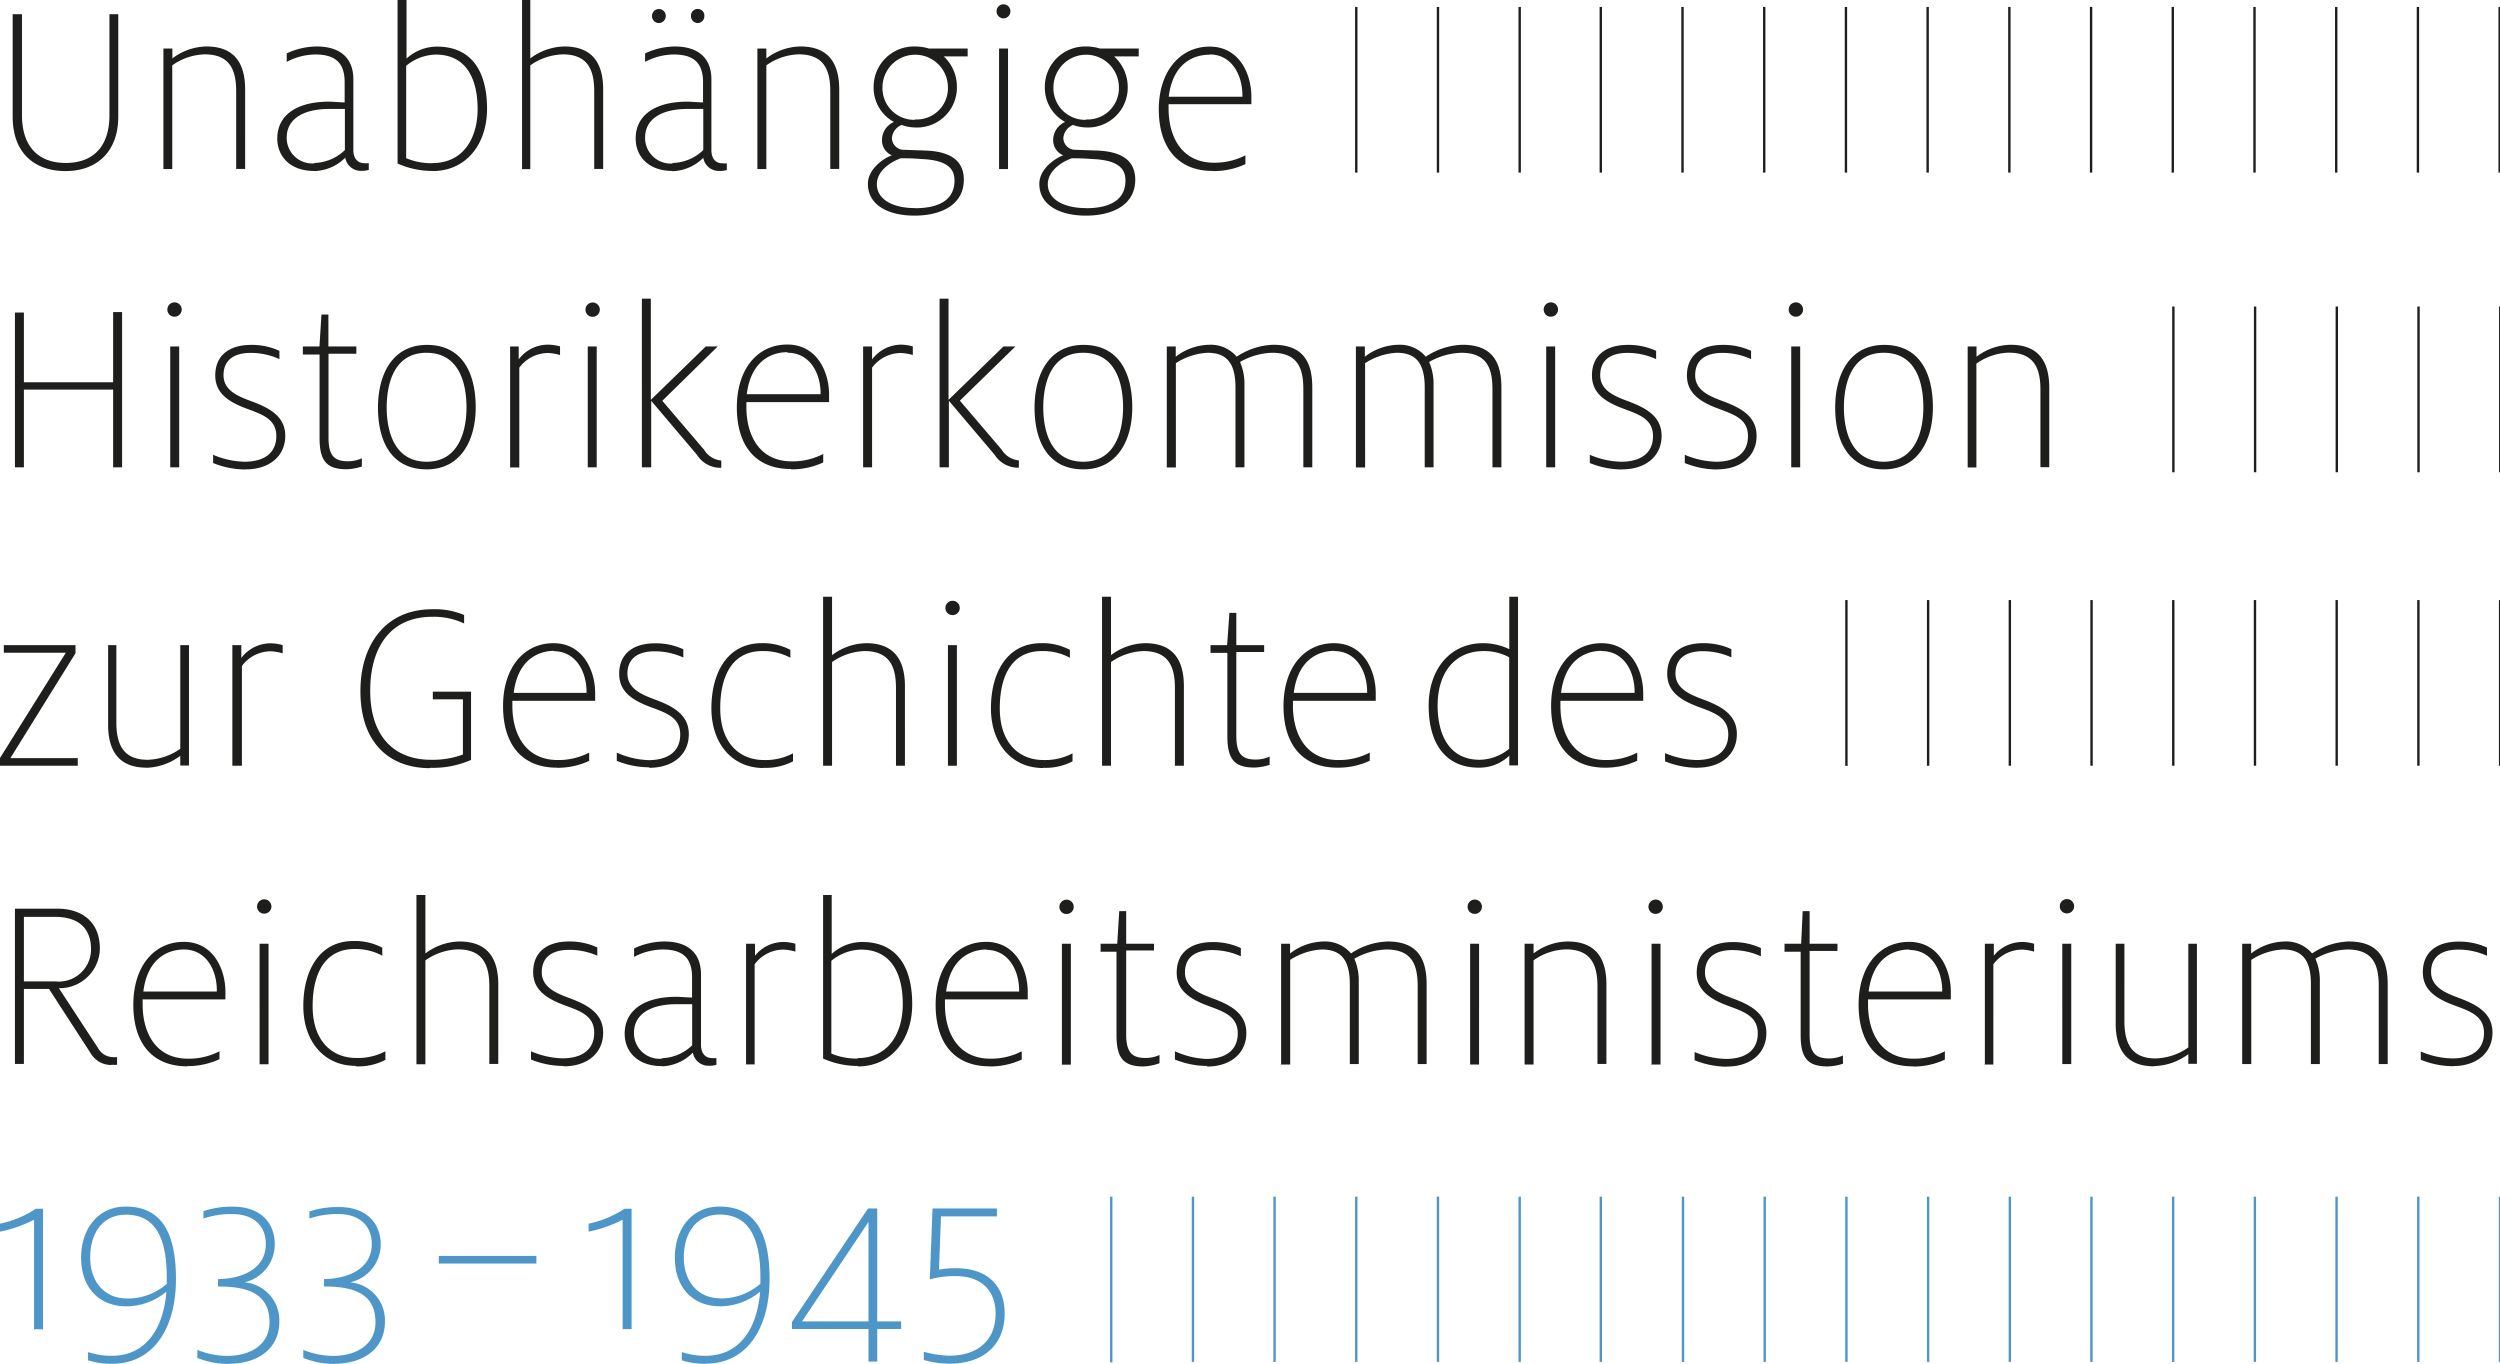
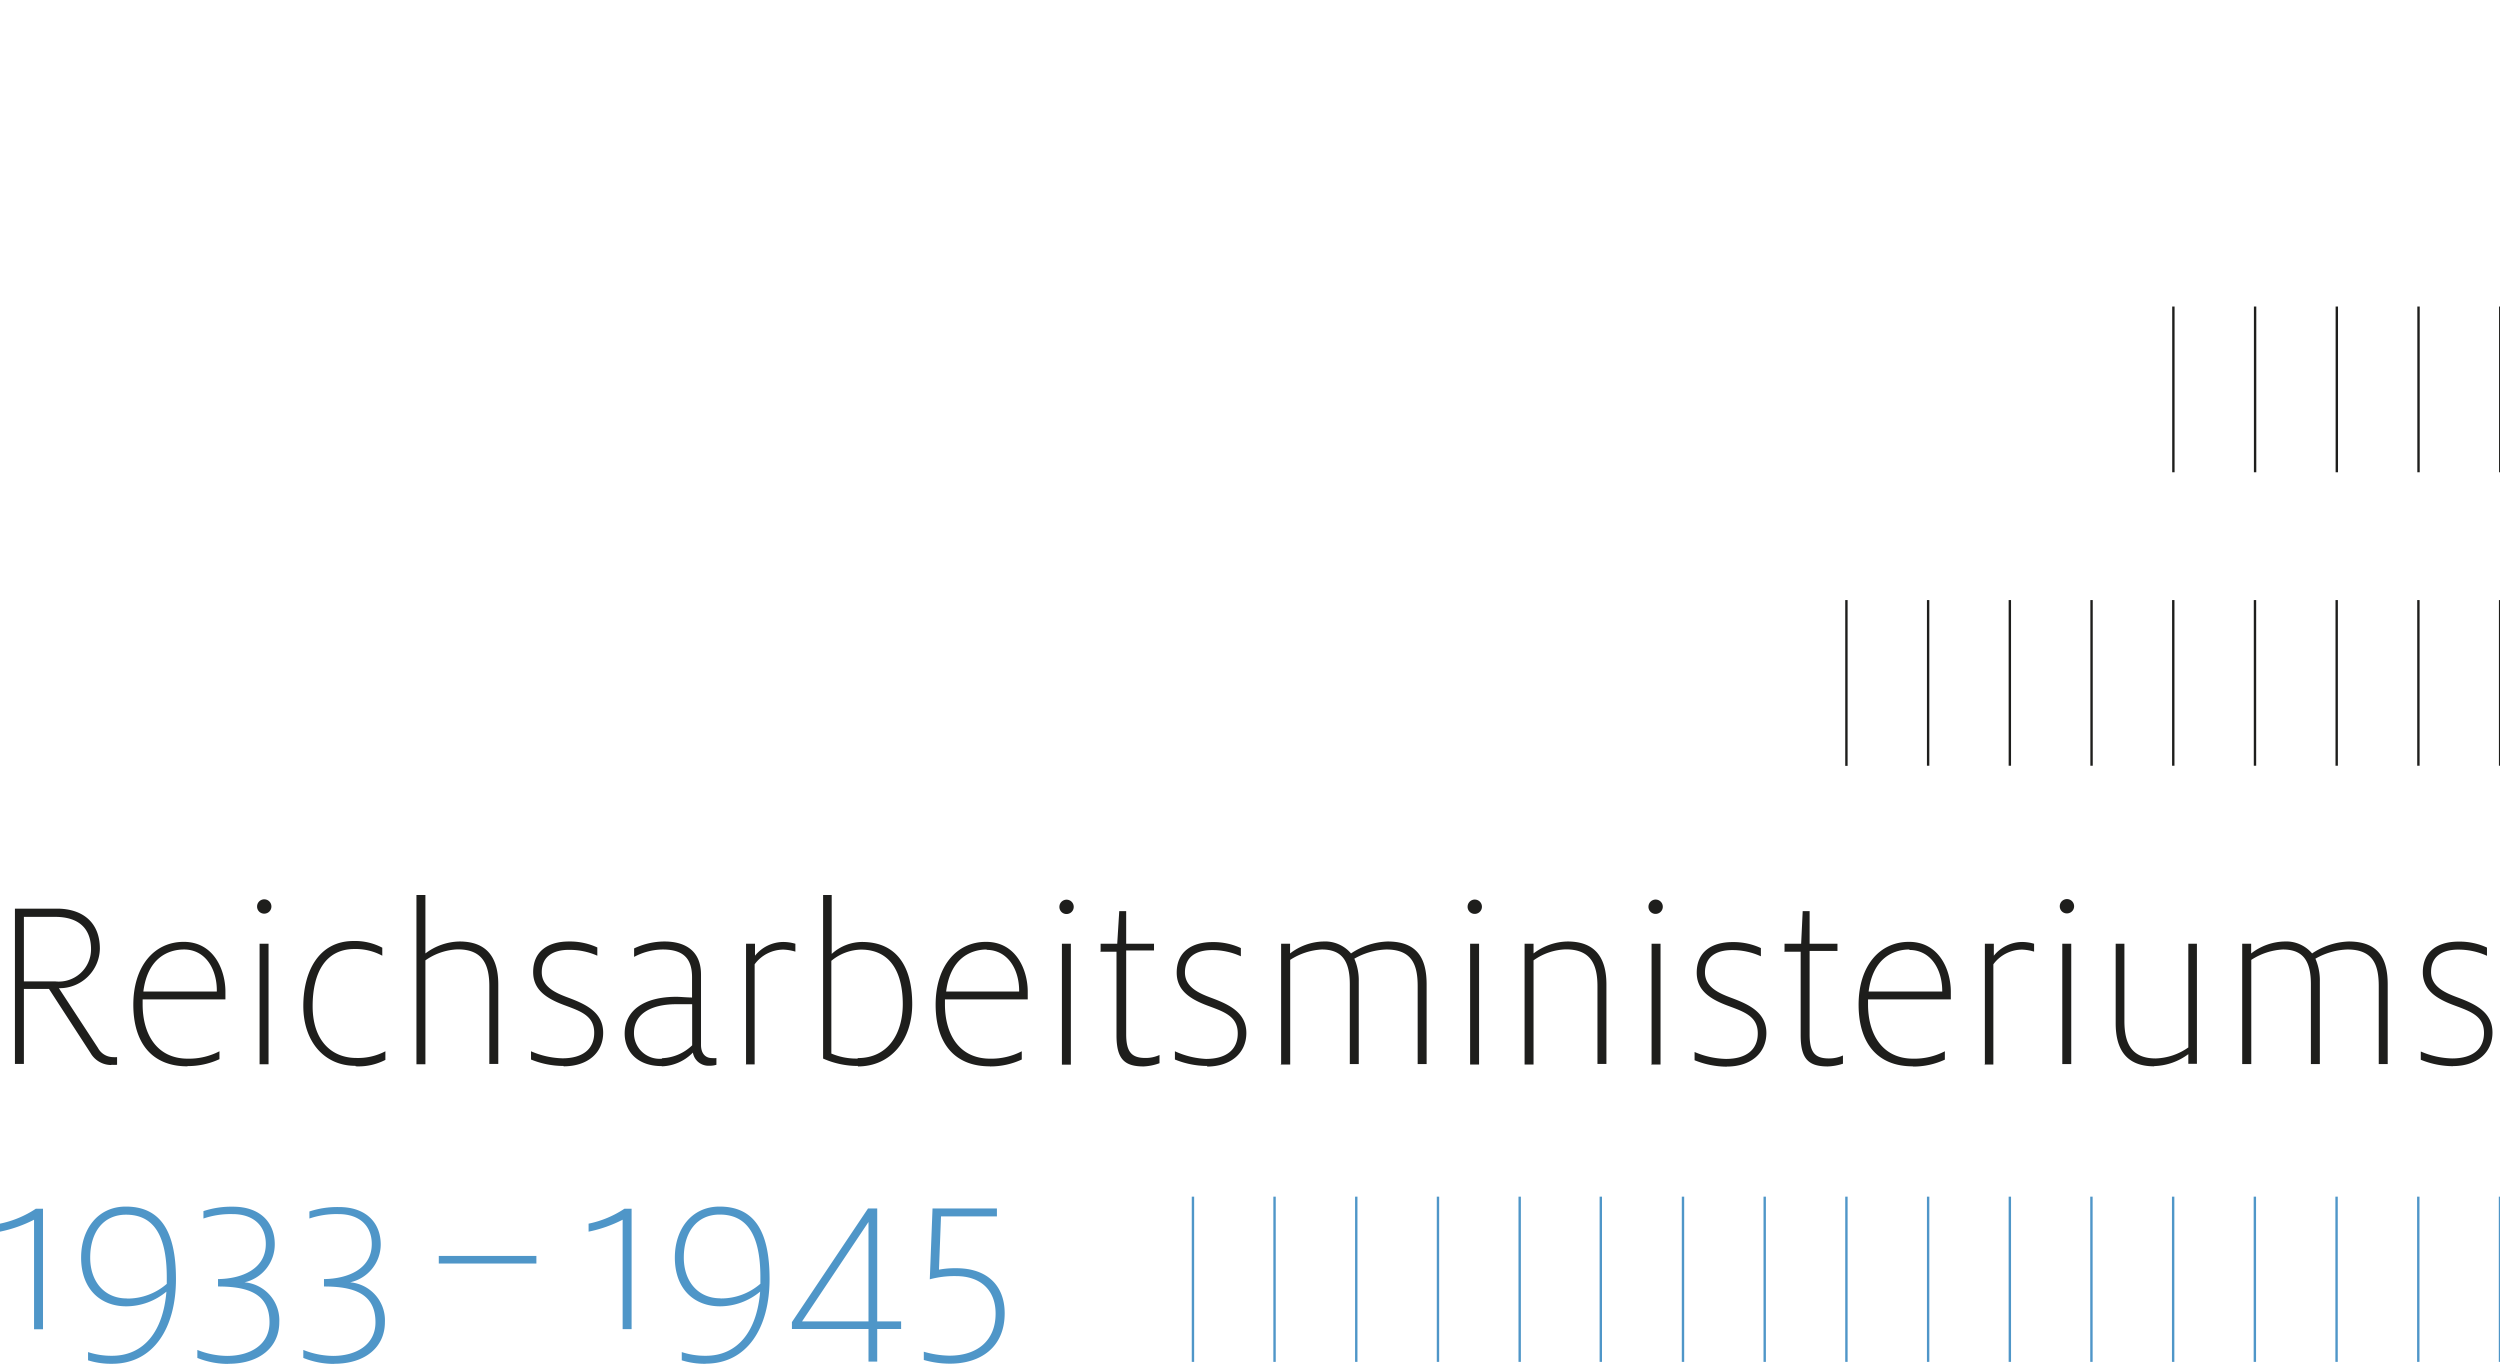
<svg xmlns="http://www.w3.org/2000/svg" id="Ebene_1" data-name="Ebene 1" viewBox="0 0 209.27 114.16">
  <defs>
    <style>.cls-1,.cls-2{fill:none;stroke-width:0.2px;}.cls-1{stroke:#1e1e1c;}.cls-2{stroke:#4f96c8;}.cls-3{fill:#4f96c8;}.cls-4{fill:#1e1e1c;}</style>
  </defs>
  <title>UHKRAM_Logo_w</title>
-   <path class="cls-1" d="M113.53,14.45V.58m6.84,13.87V.58m6.84,13.87V.58M134,14.45V.58m6.84,13.87V.58m6.84,13.87V.58m6.84,13.87V.58m6.84,13.87V.58m6.84,13.87V.58m6.84,13.87V.58m6.84,13.87V.58m6.84,13.87V.58m6.84,13.87V.58m6.84,13.87V.58m6.84,13.87V.58" />
  <path class="cls-2" d="M113.53,114V100.17M106.69,114V100.17M99.86,114V100.17M120.37,114V100.17M127.21,114V100.17M134,114V100.17M140.88,114V100.17M147.72,114V100.17M154.56,114V100.17M161.4,114V100.17M168.24,114V100.17M175.07,114V100.17M181.91,114V100.17M188.75,114V100.17M195.59,114V100.17M202.43,114V100.17M209.27,114V100.17" />
  <path class="cls-1" d="M154.56,64.11V50.23m6.84,13.87V50.23m6.84,13.87V50.23m6.84,13.87V50.23m6.84,13.87V50.23m6.84,13.87V50.23m6.84,13.87V50.23m6.84,13.87V50.23m6.84,13.87V50.23m-27.35-10.7V25.66m6.84,13.87V25.66m6.84,13.87V25.66m6.84,13.87V25.66m6.84,13.87V25.66" />
-   <line class="cls-2" x1="93.02" y1="114.04" x2="93.02" y2="100.17" />
  <path class="cls-3" d="M2.85,111.27H3.6V101.18H3a8.53,8.53,0,0,1-3,1.25v.67a11.08,11.08,0,0,0,2.85-1v9.2Zm6.53,2.89c3.48,0,5.35-3,5.35-7.09S13.38,101,10.53,101c-2.37,0-3.74,1.93-3.74,4.27,0,2.62,1.6,4.08,3.79,4.08a5.27,5.27,0,0,0,3.35-1.23c-.27,3.31-1.87,5.37-4.56,5.37a6.29,6.29,0,0,1-2-.31v.69a6.49,6.49,0,0,0,2,.29Zm1.23-5.47c-1.89,0-3.06-1.44-3.06-3.41,0-2.14,1.1-3.6,3-3.6,2.29,0,3.41,1.69,3.41,5.25,0,.17,0,.33,0,.54a5,5,0,0,1-3.33,1.23Zm8.51,5.47c2.64,0,4.26-1.41,4.26-3.49a3.19,3.19,0,0,0-2.91-3.33v0A3.26,3.26,0,0,0,23,104.15c0-1.81-1.21-3.14-3.49-3.14a7.45,7.45,0,0,0-2.48.37V102a7.12,7.12,0,0,1,2.43-.37c1.79,0,2.79,1,2.79,2.5,0,2.1-2,2.91-4,2.94v.62c2.48,0,4.31.58,4.31,3,0,1.87-1.6,2.81-3.56,2.81a6.89,6.89,0,0,1-2.48-.5v.67a6.9,6.9,0,0,0,2.54.5Zm8.84,0c2.64,0,4.26-1.41,4.26-3.49a3.19,3.19,0,0,0-2.91-3.33v0a3.26,3.26,0,0,0,2.56-3.16c0-1.81-1.21-3.14-3.49-3.14a7.45,7.45,0,0,0-2.48.37V102a7.12,7.12,0,0,1,2.43-.37c1.79,0,2.79,1,2.79,2.5,0,2.1-2,2.91-4,2.94v.62c2.48,0,4.31.58,4.31,3,0,1.87-1.6,2.81-3.56,2.81a6.89,6.89,0,0,1-2.48-.5v.67a6.9,6.9,0,0,0,2.54.5Zm8.76-8.39h8.18v-.64H36.73v.64Zm15.4,5.49h.75V101.18h-.6a8.53,8.53,0,0,1-3,1.25v.67a11.08,11.08,0,0,0,2.85-1v9.2Zm6.95,2.89c3.48,0,5.35-3,5.35-7.09S63.08,101,60.23,101c-2.37,0-3.74,1.93-3.74,4.27,0,2.62,1.6,4.08,3.79,4.08a5.27,5.27,0,0,0,3.35-1.23c-.27,3.31-1.87,5.37-4.56,5.37a6.29,6.29,0,0,1-2-.31v.69a6.49,6.49,0,0,0,2,.29Zm1.23-5.47c-1.89,0-3.06-1.44-3.06-3.41,0-2.14,1.1-3.6,3-3.6,2.29,0,3.41,1.69,3.41,5.25,0,.17,0,.33,0,.54a5,5,0,0,1-3.33,1.23Zm12.4,5.3h.73v-2.73h2v-.64h-2v-9.45h-.77l-6.37,9.51v.58h6.41V114Zm0-11.69s0,4.77,0,8.32H67.14l5.56-8.32Zm6.82,11.86c2.52,0,4.58-1.33,4.58-4.22,0-2.25-1.39-3.77-4.06-3.77a7.26,7.26,0,0,0-1.44.12l.17-4.46h4.68v-.66H78.06l-.23,5.93a7.87,7.87,0,0,1,2.18-.27c2.1,0,3.33,1.19,3.33,3.14,0,2.27-1.54,3.52-3.87,3.52a8.14,8.14,0,0,1-2.14-.33v.69a7.93,7.93,0,0,0,2.18.31Z" />
  <path class="cls-4" d="M9.32,89.13a3.17,3.17,0,0,0,.48,0v-.64a2.06,2.06,0,0,1-.33,0,1.45,1.45,0,0,1-1.27-.77l-3.27-5a3.37,3.37,0,0,0,3.43-3.31c0-2.17-1.41-3.35-3.6-3.35H1.25v13H2V82.78H4.1l3.48,5.37a2,2,0,0,0,1.75,1ZM2,76.75H4.62c2,0,3,1,3,2.71a2.7,2.7,0,0,1-3,2.69H2V76.75ZM15.71,89.24a6.24,6.24,0,0,0,2.66-.58V88a5.56,5.56,0,0,1-2.64.62c-2.64,0-3.79-2.1-3.79-4.54v-.42h6.93c0-.27,0-.44,0-.64,0-1.87-1-4.18-3.49-4.18s-4.22,2.06-4.22,5.26,1.56,5.16,4.52,5.16Zm-.31-9.76c1.81,0,2.75,1.65,2.75,3.42V83H12c.35-2.81,2.08-3.52,3.41-3.52Zm6.7-3a.6.6,0,1,0-.58-.6.59.59,0,0,0,.58.6Zm-.37,12.61h.75V79h-.75V89.07Zm8.05.17a4.86,4.86,0,0,0,2.48-.54V88a4.9,4.9,0,0,1-2.43.56c-2.08,0-3.66-1.46-3.66-4.33s1.12-4.79,3.5-4.79A4.73,4.73,0,0,1,32,80v-.67a4.88,4.88,0,0,0-2.41-.56c-2.89,0-4.2,2.52-4.2,5.45s1.72,5,4.37,5Zm5.08-.17h.75V80.39a5,5,0,0,1,2.71-.92c2.08,0,2.64,1.27,2.64,3.08v6.51h.75V82.41c0-2.06-.79-3.6-3.25-3.6a4.87,4.87,0,0,0-2.85,1V74.92h-.75V89.07Zm12.32.17c2,0,3.31-1.12,3.31-2.81s-1.41-2.37-2.85-2.91c-1.08-.4-2.29-.9-2.29-2.16s.87-1.87,2.29-1.87A5.75,5.75,0,0,1,50,80v-.69a5.47,5.47,0,0,0-2.37-.5c-1.77,0-3,.83-3,2.56,0,1.5,1.12,2.23,2.72,2.81,1.29.48,2.39.87,2.39,2.27s-1,2.14-2.67,2.14A7.05,7.05,0,0,1,44.45,88v.69a7.25,7.25,0,0,0,2.72.54Zm8.24,0A3.79,3.79,0,0,0,58,88.11a1.32,1.32,0,0,0,1.37,1.1,1.85,1.85,0,0,0,.6-.08v-.56a2.3,2.3,0,0,1-.37,0c-.58,0-.92-.42-.92-1.1V81.58c0-2.06-1.41-2.77-3.06-2.77a6,6,0,0,0-2.54.58v.71a5.22,5.22,0,0,1,2.39-.62c1.75,0,2.46.77,2.46,2.33v1.69c-.37,0-1-.06-1.31-.06-2.77,0-4.33,1.18-4.33,3.08,0,1.54,1.12,2.72,3.08,2.72Zm0-.64a2.14,2.14,0,0,1-2.35-2.17c0-1.5,1.31-2.39,3.56-2.39.29,0,1,0,1.31,0v3.44a3.82,3.82,0,0,1-2.52,1.08Zm7,.48h.75V80.72a3,3,0,0,1,2.41-1.23,4,4,0,0,1,1,.17V79a3.69,3.69,0,0,0-1-.15A3.07,3.07,0,0,0,63.2,80V79h-.75V89.07Zm9.38.17c2.79,0,4.56-2.22,4.56-5.22s-1.2-5.2-4.2-5.2a3.81,3.81,0,0,0-2.54,1V74.92H68.9V88.61a7.16,7.16,0,0,0,2.93.62Zm0-.66a5.35,5.35,0,0,1-2.21-.42V80.43a4,4,0,0,1,2.48-.94c2.62,0,3.5,2.14,3.5,4.56s-1.19,4.52-3.77,4.52Zm11.07.66a6.24,6.24,0,0,0,2.66-.58V88a5.56,5.56,0,0,1-2.64.62c-2.64,0-3.79-2.1-3.79-4.54v-.42h6.93c0-.27,0-.44,0-.64,0-1.87-1-4.18-3.49-4.18s-4.22,2.06-4.22,5.26,1.56,5.16,4.52,5.16Zm-.31-9.76c1.81,0,2.75,1.65,2.75,3.42V83H79.2c.35-2.81,2.08-3.52,3.41-3.52Zm6.7-3a.6.6,0,1,0-.58-.6.59.59,0,0,0,.58.6Zm-.37,12.61h.75V79h-.75V89.07Zm3.18-9.45h1.39v7c0,2,.68,2.6,2.27,2.6A4.49,4.49,0,0,0,97.06,89v-.69a2.77,2.77,0,0,1-1.17.25c-1.17,0-1.62-.5-1.62-2v-7H96.6V79H94.27V76.27h-.58L93.52,79H92.13v.64Zm8.95,9.61c2,0,3.31-1.12,3.31-2.81s-1.41-2.37-2.85-2.91c-1.08-.4-2.29-.9-2.29-2.16s.87-1.87,2.29-1.87a5.75,5.75,0,0,1,2.39.52v-.69a5.47,5.47,0,0,0-2.37-.5c-1.77,0-3,.83-3,2.56,0,1.5,1.12,2.23,2.72,2.81,1.29.48,2.39.87,2.39,2.27s-1,2.14-2.67,2.14A7.06,7.06,0,0,1,98.35,88v.69a7.25,7.25,0,0,0,2.72.54Zm6.16-.17H108V80.35a5.38,5.38,0,0,1,2.64-.87c1.62,0,2.35.87,2.35,2.91v6.68h.75V82.16a4.57,4.57,0,0,0-.37-1.91,5.79,5.79,0,0,1,2.68-.77c2.21,0,2.62,1.37,2.62,3.08v6.51h.75V82.41c0-2.1-.71-3.6-3.27-3.6a5.85,5.85,0,0,0-3.06,1,2.84,2.84,0,0,0-2.31-1,4.72,4.72,0,0,0-2.79,1V79h-.75V89.07Zm16.25-12.61a.6.6,0,1,0-.58-.6.59.59,0,0,0,.58.6Zm-.37,12.61h.75V79h-.75V89.07Zm4.56,0h.75V80.39a4.9,4.9,0,0,1,2.71-.92c2.08,0,2.64,1.27,2.64,3.08v6.51h.75V82.41c0-2.06-.79-3.6-3.25-3.6a4.82,4.82,0,0,0-2.85,1V79h-.75V89.07Zm10.95-12.61a.6.6,0,1,0-.58-.6.59.59,0,0,0,.58.6Zm-.37,12.61H139V79h-.75V89.07Zm6.35.17c2,0,3.31-1.12,3.31-2.81s-1.41-2.37-2.85-2.91c-1.08-.4-2.29-.9-2.29-2.16s.87-1.87,2.29-1.87a5.75,5.75,0,0,1,2.39.52v-.69a5.47,5.47,0,0,0-2.37-.5c-1.77,0-3,.83-3,2.56,0,1.5,1.12,2.23,2.72,2.81,1.29.48,2.39.87,2.39,2.27s-1,2.14-2.67,2.14a7.06,7.06,0,0,1-2.62-.58v.69a7.25,7.25,0,0,0,2.72.54Zm4.79-9.61h1.39v7c0,2,.68,2.6,2.27,2.6a4.49,4.49,0,0,0,1.27-.23v-.69a2.78,2.78,0,0,1-1.17.25c-1.17,0-1.62-.5-1.62-2v-7h2.33V79h-2.33V76.27h-.58L150.77,79h-1.39v.64Zm10.8,9.61a6.25,6.25,0,0,0,2.66-.58V88a5.56,5.56,0,0,1-2.64.62c-2.64,0-3.79-2.1-3.79-4.54v-.42h6.93c0-.27,0-.44,0-.64,0-1.87-1-4.18-3.5-4.18s-4.22,2.06-4.22,5.26,1.56,5.16,4.52,5.16Zm-.31-9.76c1.81,0,2.75,1.65,2.75,3.42V83h-6.16c.35-2.81,2.08-3.52,3.42-3.52Zm6.28,9.59h.75V80.72a3,3,0,0,1,2.41-1.23,4,4,0,0,1,1,.17V79a3.69,3.69,0,0,0-1-.15A3.07,3.07,0,0,0,166.9,80V79h-.75V89.07ZM173,76.46a.6.6,0,1,0-.58-.6.59.59,0,0,0,.58.6Zm-.37,12.61h.75V79h-.75V89.07Zm7.7.17a5,5,0,0,0,2.85-1v.81h.72V79h-.72v8.68a5,5,0,0,1-2.73.92c-2.06,0-2.62-1.31-2.62-3.14V79h-.73v6.66c0,2.06.79,3.6,3.22,3.6Zm7.37-.17h.75V80.35a5.37,5.37,0,0,1,2.64-.87c1.63,0,2.35.87,2.35,2.91v6.68h.75V82.16a4.58,4.58,0,0,0-.37-1.91,5.78,5.78,0,0,1,2.68-.77c2.21,0,2.62,1.37,2.62,3.08v6.51h.75V82.41c0-2.1-.71-3.6-3.27-3.6a5.86,5.86,0,0,0-3.06,1,2.83,2.83,0,0,0-2.31-1,4.72,4.72,0,0,0-2.79,1V79h-.75V89.07Zm17.63.17c2,0,3.31-1.12,3.31-2.81s-1.41-2.37-2.85-2.91c-1.08-.4-2.29-.9-2.29-2.16s.87-1.87,2.29-1.87a5.75,5.75,0,0,1,2.39.52v-.69a5.46,5.46,0,0,0-2.37-.5c-1.77,0-3,.83-3,2.56,0,1.5,1.12,2.23,2.72,2.81,1.29.48,2.4.87,2.4,2.27s-1,2.14-2.67,2.14a7.07,7.07,0,0,1-2.62-.58v.69a7.26,7.26,0,0,0,2.73.54Z" />
-   <path class="cls-4" d="M0,64.1H6.51v-.64H.87l5.45-8.78V54h-6v.64H5.51L0,63.45v.64Zm12.24.17a5,5,0,0,0,2.85-1v.81h.73V54h-.73v8.68a5,5,0,0,1-2.73.92c-2.06,0-2.62-1.31-2.62-3.14V54H9.05v6.66c0,2.06.79,3.6,3.22,3.6Zm7.26-.17h.75V55.75a3,3,0,0,1,2.41-1.23,4,4,0,0,1,1,.17V54a3.69,3.69,0,0,0-1-.15,3.06,3.06,0,0,0-2.46,1.23V54h-.75V64.1Zm16.5.17a7.86,7.86,0,0,0,3.43-.66V57.9H36.23v.64h2.52v4.62a7.3,7.3,0,0,1-2.66.44c-3.14,0-5.1-2-5.1-5.79,0-3.48,1.58-6.18,5.2-6.18a5.94,5.94,0,0,1,2.66.56v-.71A6.31,6.31,0,0,0,36.17,51c-3.93,0-6,3-6,6.85,0,4.33,2.41,6.45,5.83,6.45Zm10.66,0a6.24,6.24,0,0,0,2.66-.58V63a5.56,5.56,0,0,1-2.64.62c-2.64,0-3.79-2.1-3.79-4.54v-.42h6.93c0-.27,0-.44,0-.64,0-1.87-1-4.18-3.49-4.18s-4.22,2.06-4.22,5.26,1.56,5.16,4.51,5.16Zm-.31-9.76c1.81,0,2.75,1.65,2.75,3.42V58H43c.35-2.81,2.08-3.52,3.41-3.52Zm8,9.76c2,0,3.31-1.12,3.31-2.81s-1.41-2.37-2.85-2.91c-1.08-.4-2.29-.9-2.29-2.16s.87-1.87,2.29-1.87a5.75,5.75,0,0,1,2.39.52v-.69a5.47,5.47,0,0,0-2.37-.5c-1.77,0-3,.83-3,2.56,0,1.5,1.12,2.23,2.72,2.81,1.29.48,2.39.87,2.39,2.27s-1,2.14-2.67,2.14A7.05,7.05,0,0,1,51.63,63v.69a7.24,7.24,0,0,0,2.72.54Zm9.55,0a4.86,4.86,0,0,0,2.48-.54v-.67a4.9,4.9,0,0,1-2.43.56c-2.08,0-3.66-1.46-3.66-4.33s1.12-4.79,3.5-4.79a4.73,4.73,0,0,1,2.37.56V54.4a4.88,4.88,0,0,0-2.41-.56c-2.89,0-4.2,2.52-4.2,5.45s1.72,5,4.37,5Zm5-.17h.75V55.42a5,5,0,0,1,2.71-.92c2.08,0,2.64,1.27,2.64,3.08V64.1h.75V57.44c0-2.06-.79-3.6-3.25-3.6a4.87,4.87,0,0,0-2.85,1V49.95h-.75V64.1ZM79.72,51.49a.6.6,0,1,0-.58-.6.59.59,0,0,0,.58.6ZM79.35,64.1h.75V54h-.75V64.1Zm7.95.17a4.86,4.86,0,0,0,2.48-.54v-.67a4.89,4.89,0,0,1-2.43.56c-2.08,0-3.66-1.46-3.66-4.33s1.12-4.79,3.5-4.79a4.73,4.73,0,0,1,2.37.56V54.4a4.88,4.88,0,0,0-2.41-.56c-2.89,0-4.2,2.52-4.2,5.45s1.72,5,4.37,5Zm5-.17H93V55.42a5,5,0,0,1,2.71-.92c2.08,0,2.64,1.27,2.64,3.08V64.1h.75V57.44c0-2.06-.79-3.6-3.25-3.6a4.87,4.87,0,0,0-2.85,1V49.95h-.75V64.1Zm9.05-9.45h1.39v7c0,2,.68,2.6,2.27,2.6a4.49,4.49,0,0,0,1.27-.23v-.69a2.78,2.78,0,0,1-1.17.25c-1.17,0-1.62-.5-1.62-2v-7h2.33V54h-2.33V51.3h-.58L102.72,54h-1.39v.64ZM112,64.26a6.24,6.24,0,0,0,2.66-.58V63a5.56,5.56,0,0,1-2.64.62c-2.64,0-3.79-2.1-3.79-4.54v-.42h6.93c0-.27,0-.44,0-.64,0-1.87-1-4.18-3.5-4.18s-4.22,2.06-4.22,5.26,1.56,5.16,4.52,5.16Zm-.31-9.76c1.81,0,2.75,1.65,2.75,3.42V58H108.3c.35-2.81,2.08-3.52,3.41-3.52Zm12.11,9.76a3.64,3.64,0,0,0,2.54-1v.81h.73V49.95h-.73v4.39a5.1,5.1,0,0,0-2.19-.5c-2.87,0-4.56,2.31-4.56,5.22,0,3.31,1.5,5.2,4.2,5.2Zm.06-.66c-2.56,0-3.52-2.12-3.52-4.54,0-2.71,1.4-4.56,3.85-4.56a4.41,4.41,0,0,1,2.14.52v7.66a4,4,0,0,1-2.48.92Zm10.53.66a6.24,6.24,0,0,0,2.66-.58V63a5.56,5.56,0,0,1-2.64.62c-2.64,0-3.79-2.1-3.79-4.54v-.42h6.93c0-.27,0-.44,0-.64,0-1.87-1-4.18-3.49-4.18s-4.22,2.06-4.22,5.26,1.56,5.16,4.51,5.16Zm-.31-9.76c1.81,0,2.75,1.65,2.75,3.42V58h-6.16c.35-2.81,2.08-3.52,3.41-3.52Zm8,9.76c2,0,3.31-1.12,3.31-2.81s-1.41-2.37-2.85-2.91c-1.08-.4-2.29-.9-2.29-2.16s.87-1.87,2.29-1.87a5.75,5.75,0,0,1,2.39.52v-.69a5.47,5.47,0,0,0-2.37-.5c-1.77,0-3,.83-3,2.56,0,1.5,1.12,2.23,2.72,2.81,1.29.48,2.39.87,2.39,2.27s-1,2.14-2.67,2.14a7.05,7.05,0,0,1-2.62-.58v.69a7.24,7.24,0,0,0,2.72.54Z" />
-   <path class="cls-4" d="M1.25,39.12H2V32.61H9.47v6.51h.75v-13H9.47V32H2V26.16H1.25v13ZM14.59,26.51a.6.6,0,1,0-.58-.6.59.59,0,0,0,.58.6Zm-.37,12.61H15V29h-.75V39.12Zm6.35.17c2,0,3.31-1.12,3.31-2.81S22.45,34.11,21,33.57c-1.08-.4-2.29-.89-2.29-2.16s.87-1.87,2.29-1.87a5.75,5.75,0,0,1,2.39.52v-.69a5.47,5.47,0,0,0-2.37-.5c-1.77,0-3,.83-3,2.56,0,1.5,1.12,2.23,2.72,2.81,1.29.48,2.39.87,2.39,2.27s-1,2.14-2.67,2.14a7.05,7.05,0,0,1-2.62-.58v.69a7.24,7.24,0,0,0,2.72.54Zm4.79-9.61h1.39v7c0,2,.68,2.6,2.27,2.6a4.48,4.48,0,0,0,1.27-.23v-.69a2.77,2.77,0,0,1-1.17.25c-1.17,0-1.62-.5-1.62-2v-7h2.33V29H27.49V26.33h-.58L26.74,29H25.35v.64Zm10.36,9.61c2.87,0,4.1-2.47,4.1-5.18,0-2.94-1.16-5.24-4.08-5.24s-4.1,2.52-4.1,5.24c0,2.91,1.18,5.18,4.08,5.18Zm0-.64c-2.73,0-3.35-2.58-3.35-4.54s.6-4.58,3.33-4.58,3.35,2.54,3.35,4.58c0,1.87-.6,4.54-3.33,4.54Zm7,.48h.75V30.78a3,3,0,0,1,2.41-1.23,4,4,0,0,1,1,.17V29a3.69,3.69,0,0,0-1-.15,3.07,3.07,0,0,0-2.46,1.23V29H42.7V39.12Zm6.87-12.61a.6.6,0,1,0-.58-.6.59.59,0,0,0,.58.6ZM49.2,39.12h.75V29H49.2V39.12Zm4.56,0h.75V33.55l3.83,4.52a2.32,2.32,0,0,0,1.75,1.08,1.58,1.58,0,0,0,.29,0v-.6a1.88,1.88,0,0,1-1.44-.9l-3.5-4.1L60.08,29h-1l-4.6,4.47V25h-.75V39.12Zm12.49.17a6.24,6.24,0,0,0,2.66-.58V38a5.56,5.56,0,0,1-2.64.62c-2.64,0-3.79-2.1-3.79-4.54v-.42H69.4c0-.27,0-.44,0-.64,0-1.87-1-4.18-3.5-4.18s-4.22,2.06-4.22,5.26,1.56,5.16,4.52,5.16Zm-.31-9.76c1.81,0,2.75,1.65,2.75,3.42V33H62.51c.35-2.81,2.08-3.52,3.41-3.52Zm6.29,9.59H73V30.78a3,3,0,0,1,2.41-1.23,4,4,0,0,1,1,.17V29a3.69,3.69,0,0,0-1-.15A3.06,3.06,0,0,0,73,30.09V29h-.75V39.12Zm6.45,0h.75V33.55l3.83,4.52A2.32,2.32,0,0,0,85,39.14a1.58,1.58,0,0,0,.29,0v-.6a1.88,1.88,0,0,1-1.44-.9l-3.5-4.1L85,29H84l-4.6,4.47V25h-.75V39.12Zm12,.17c2.87,0,4.1-2.47,4.1-5.18,0-2.94-1.16-5.24-4.08-5.24s-4.1,2.52-4.1,5.24c0,2.91,1.18,5.18,4.08,5.18Zm0-.64c-2.73,0-3.35-2.58-3.35-4.54s.6-4.58,3.33-4.58,3.35,2.54,3.35,4.58c0,1.87-.6,4.54-3.33,4.54Zm7,.48h.75V30.4a5.38,5.38,0,0,1,2.64-.87c1.62,0,2.35.87,2.35,2.91v6.68h.75V32.21a4.57,4.57,0,0,0-.37-1.91,5.79,5.79,0,0,1,2.68-.77c2.21,0,2.62,1.37,2.62,3.08v6.51h.75V32.46c0-2.1-.71-3.6-3.27-3.6a5.85,5.85,0,0,0-3.06,1,2.83,2.83,0,0,0-2.31-1,4.72,4.72,0,0,0-2.79,1V29h-.75V39.12Zm15.84,0h.75V30.4a5.38,5.38,0,0,1,2.64-.87c1.62,0,2.35.87,2.35,2.91v6.68H120V32.21a4.57,4.57,0,0,0-.37-1.91,5.79,5.79,0,0,1,2.68-.77c2.21,0,2.62,1.37,2.62,3.08v6.51h.75V32.46c0-2.1-.71-3.6-3.27-3.6a5.85,5.85,0,0,0-3.06,1,2.83,2.83,0,0,0-2.31-1,4.72,4.72,0,0,0-2.79,1V29h-.75V39.12ZM129.8,26.51a.6.6,0,1,0-.58-.6.59.59,0,0,0,.58.6Zm-.37,12.61h.75V29h-.75V39.12Zm6.35.17c2,0,3.31-1.12,3.31-2.81s-1.41-2.37-2.85-2.91c-1.08-.4-2.29-.89-2.29-2.16s.87-1.87,2.29-1.87a5.75,5.75,0,0,1,2.39.52v-.69a5.47,5.47,0,0,0-2.37-.5c-1.77,0-3,.83-3,2.56,0,1.5,1.12,2.23,2.72,2.81,1.29.48,2.39.87,2.39,2.27s-1,2.14-2.67,2.14a7.05,7.05,0,0,1-2.62-.58v.69a7.24,7.24,0,0,0,2.72.54Zm7.95,0c2,0,3.31-1.12,3.31-2.81s-1.41-2.37-2.85-2.91c-1.08-.4-2.29-.89-2.29-2.16s.87-1.87,2.29-1.87a5.75,5.75,0,0,1,2.39.52v-.69a5.47,5.47,0,0,0-2.37-.5c-1.77,0-3,.83-3,2.56,0,1.5,1.12,2.23,2.72,2.81,1.29.48,2.39.87,2.39,2.27s-1,2.14-2.67,2.14a7.05,7.05,0,0,1-2.62-.58v.69a7.24,7.24,0,0,0,2.72.54Zm6.58-12.78a.6.6,0,1,0-.58-.6.59.59,0,0,0,.58.6Zm-.37,12.61h.75V29h-.75V39.12Zm7.76.17c2.87,0,4.1-2.47,4.1-5.18,0-2.94-1.16-5.24-4.08-5.24s-4.1,2.52-4.1,5.24c0,2.91,1.18,5.18,4.08,5.18Zm0-.64c-2.73,0-3.35-2.58-3.35-4.54s.6-4.58,3.33-4.58S161,32.07,161,34.11c0,1.87-.6,4.54-3.33,4.54Zm7,.48h.74V30.44a4.9,4.9,0,0,1,2.71-.92c2.08,0,2.65,1.27,2.65,3.08v6.51h.74V32.46c0-2.06-.79-3.6-3.24-3.6a4.82,4.82,0,0,0-2.85,1V29h-.74V39.12Z" />
-   <path class="cls-4" d="M5.49,14.32c2.58,0,4.41-1.58,4.41-4.56V1.19H9.16V9.64c0,2.58-1.31,4-3.66,4s-3.66-1.44-3.66-4V1.19H1.06V9.76c0,3.06,1.83,4.56,4.43,4.56Zm8.18-.17h.75V5.47a4.9,4.9,0,0,1,2.71-.92c2.08,0,2.64,1.27,2.64,3.08v6.51h.75V7.49c0-2.06-.79-3.6-3.24-3.6a4.82,4.82,0,0,0-2.85,1V4.06h-.75V14.15Zm12.61.17a3.79,3.79,0,0,0,2.62-1.12,1.32,1.32,0,0,0,1.37,1.1,1.85,1.85,0,0,0,.6-.08v-.56a2.3,2.3,0,0,1-.37,0c-.58,0-.92-.42-.92-1.1V6.66c0-2.06-1.41-2.77-3.06-2.77A6,6,0,0,0,24,4.47v.71a5.22,5.22,0,0,1,2.39-.62c1.75,0,2.46.77,2.46,2.33V8.57c-.37,0-1-.06-1.31-.06-2.77,0-4.33,1.18-4.33,3.08,0,1.54,1.12,2.72,3.08,2.72Zm0-.64A2.14,2.14,0,0,1,24,11.51c0-1.5,1.31-2.39,3.56-2.39.29,0,1,0,1.31,0v3.44a3.82,3.82,0,0,1-2.52,1.08Zm9.93.64c2.79,0,4.56-2.22,4.56-5.22s-1.2-5.2-4.2-5.2a3.81,3.81,0,0,0-2.54,1V0h-.75V13.69a7.17,7.17,0,0,0,2.93.62Zm0-.66a5.35,5.35,0,0,1-2.21-.42V5.51a4,4,0,0,1,2.48-.94c2.62,0,3.5,2.14,3.5,4.56s-1.19,4.52-3.77,4.52Zm7.43.5h.75V5.47a5,5,0,0,1,2.71-.92c2.08,0,2.64,1.27,2.64,3.08v6.51h.75V7.49c0-2.06-.79-3.6-3.25-3.6a4.87,4.87,0,0,0-2.85,1V0H43.7V14.15Zm12.61.17a3.79,3.79,0,0,0,2.62-1.12,1.32,1.32,0,0,0,1.37,1.1,1.85,1.85,0,0,0,.6-.08v-.56a2.3,2.3,0,0,1-.37,0c-.58,0-.92-.42-.92-1.1V6.66c0-2.06-1.41-2.77-3.06-2.77A6,6,0,0,0,54,4.47v.71a5.22,5.22,0,0,1,2.39-.62c1.75,0,2.46.77,2.46,2.33V8.57c-.37,0-1-.06-1.31-.06-2.77,0-4.33,1.18-4.33,3.08,0,1.54,1.12,2.72,3.08,2.72Zm0-.64A2.14,2.14,0,0,1,54,11.51c0-1.5,1.31-2.39,3.56-2.39.29,0,1,0,1.31,0v3.44a3.82,3.82,0,0,1-2.52,1.08ZM55.15,1.93a.59.59,0,0,0,.58-.6.57.57,0,1,0-1.15,0,.58.58,0,0,0,.56.6Zm3.25,0a.57.57,0,0,0,.56-.6A.55.55,0,0,0,58.4.75a.56.56,0,0,0-.56.58.58.58,0,0,0,.56.6Zm5,12.22h.75V5.47a4.9,4.9,0,0,1,2.71-.92c2.08,0,2.64,1.27,2.64,3.08v6.51h.75V7.49c0-2.06-.79-3.6-3.25-3.6a4.82,4.82,0,0,0-2.85,1V4.06h-.75V14.15ZM76.6,10.67A3.34,3.34,0,0,0,80.1,7.26,3.47,3.47,0,0,0,79,4.72H81V4.06H77.75a4,4,0,0,0-1.12-.17,3.38,3.38,0,0,0-3.5,3.45,3.25,3.25,0,0,0,1.7,2.87,1.65,1.65,0,0,0-1,1.48A1.36,1.36,0,0,0,74.65,13c-.85.33-2,1.23-2,2.39,0,1.83,1.79,2.66,3.89,2.66,2.39,0,4.14-1,4.14-3,0-1.75-1.33-2.39-3.27-2.45l-1.75-.06a1,1,0,0,1-1-1,1.31,1.31,0,0,1,.81-1.08,3.44,3.44,0,0,0,1.21.21Zm0-.64a2.65,2.65,0,0,1-2.73-2.71,2.74,2.74,0,1,1,5.48,0A2.62,2.62,0,0,1,76.6,10Zm0,7.39c-1.83,0-3.2-.71-3.2-2,0-1.12,1.16-1.87,2-2.17.48,0,.92,0,1.69.06,2,.08,2.81.67,2.81,1.79,0,1.44-1,2.33-3.33,2.33ZM84,1.54a.59.59,0,0,0,.58-.6.58.58,0,1,0-1.16,0,.59.59,0,0,0,.58.6Zm-.37,12.61h.75V4.06h-.75V14.15Zm7.28-3.48a3.34,3.34,0,0,0,3.49-3.41,3.47,3.47,0,0,0-1.14-2.54h2.06V4.06H92.07a4,4,0,0,0-1.12-.17,3.38,3.38,0,0,0-3.49,3.45,3.25,3.25,0,0,0,1.7,2.87,1.65,1.65,0,0,0-1,1.48A1.36,1.36,0,0,0,89,13c-.85.33-2,1.23-2,2.39,0,1.83,1.79,2.66,3.89,2.66,2.39,0,4.14-1,4.14-3,0-1.75-1.33-2.39-3.27-2.45l-1.75-.06a1,1,0,0,1-1-1,1.31,1.31,0,0,1,.81-1.08,3.44,3.44,0,0,0,1.21.21Zm0-.64a2.65,2.65,0,0,1-2.73-2.71,2.74,2.74,0,1,1,5.48,0A2.62,2.62,0,0,1,90.92,10Zm0,7.39c-1.83,0-3.2-.71-3.2-2,0-1.12,1.16-1.87,2-2.17.48,0,.92,0,1.69.06,2,.08,2.81.67,2.81,1.79,0,1.44-1,2.33-3.33,2.33Zm10.68-3.1a6.24,6.24,0,0,0,2.66-.58V13a5.56,5.56,0,0,1-2.64.62c-2.64,0-3.79-2.1-3.79-4.54V8.72h6.93c0-.27,0-.44,0-.64,0-1.87-1-4.18-3.49-4.18S97,6,97,9.15s1.56,5.16,4.51,5.16Zm-.31-9.76C103.05,4.56,104,6.2,104,8v.1H97.83c.35-2.81,2.08-3.52,3.41-3.52Z" />
</svg>